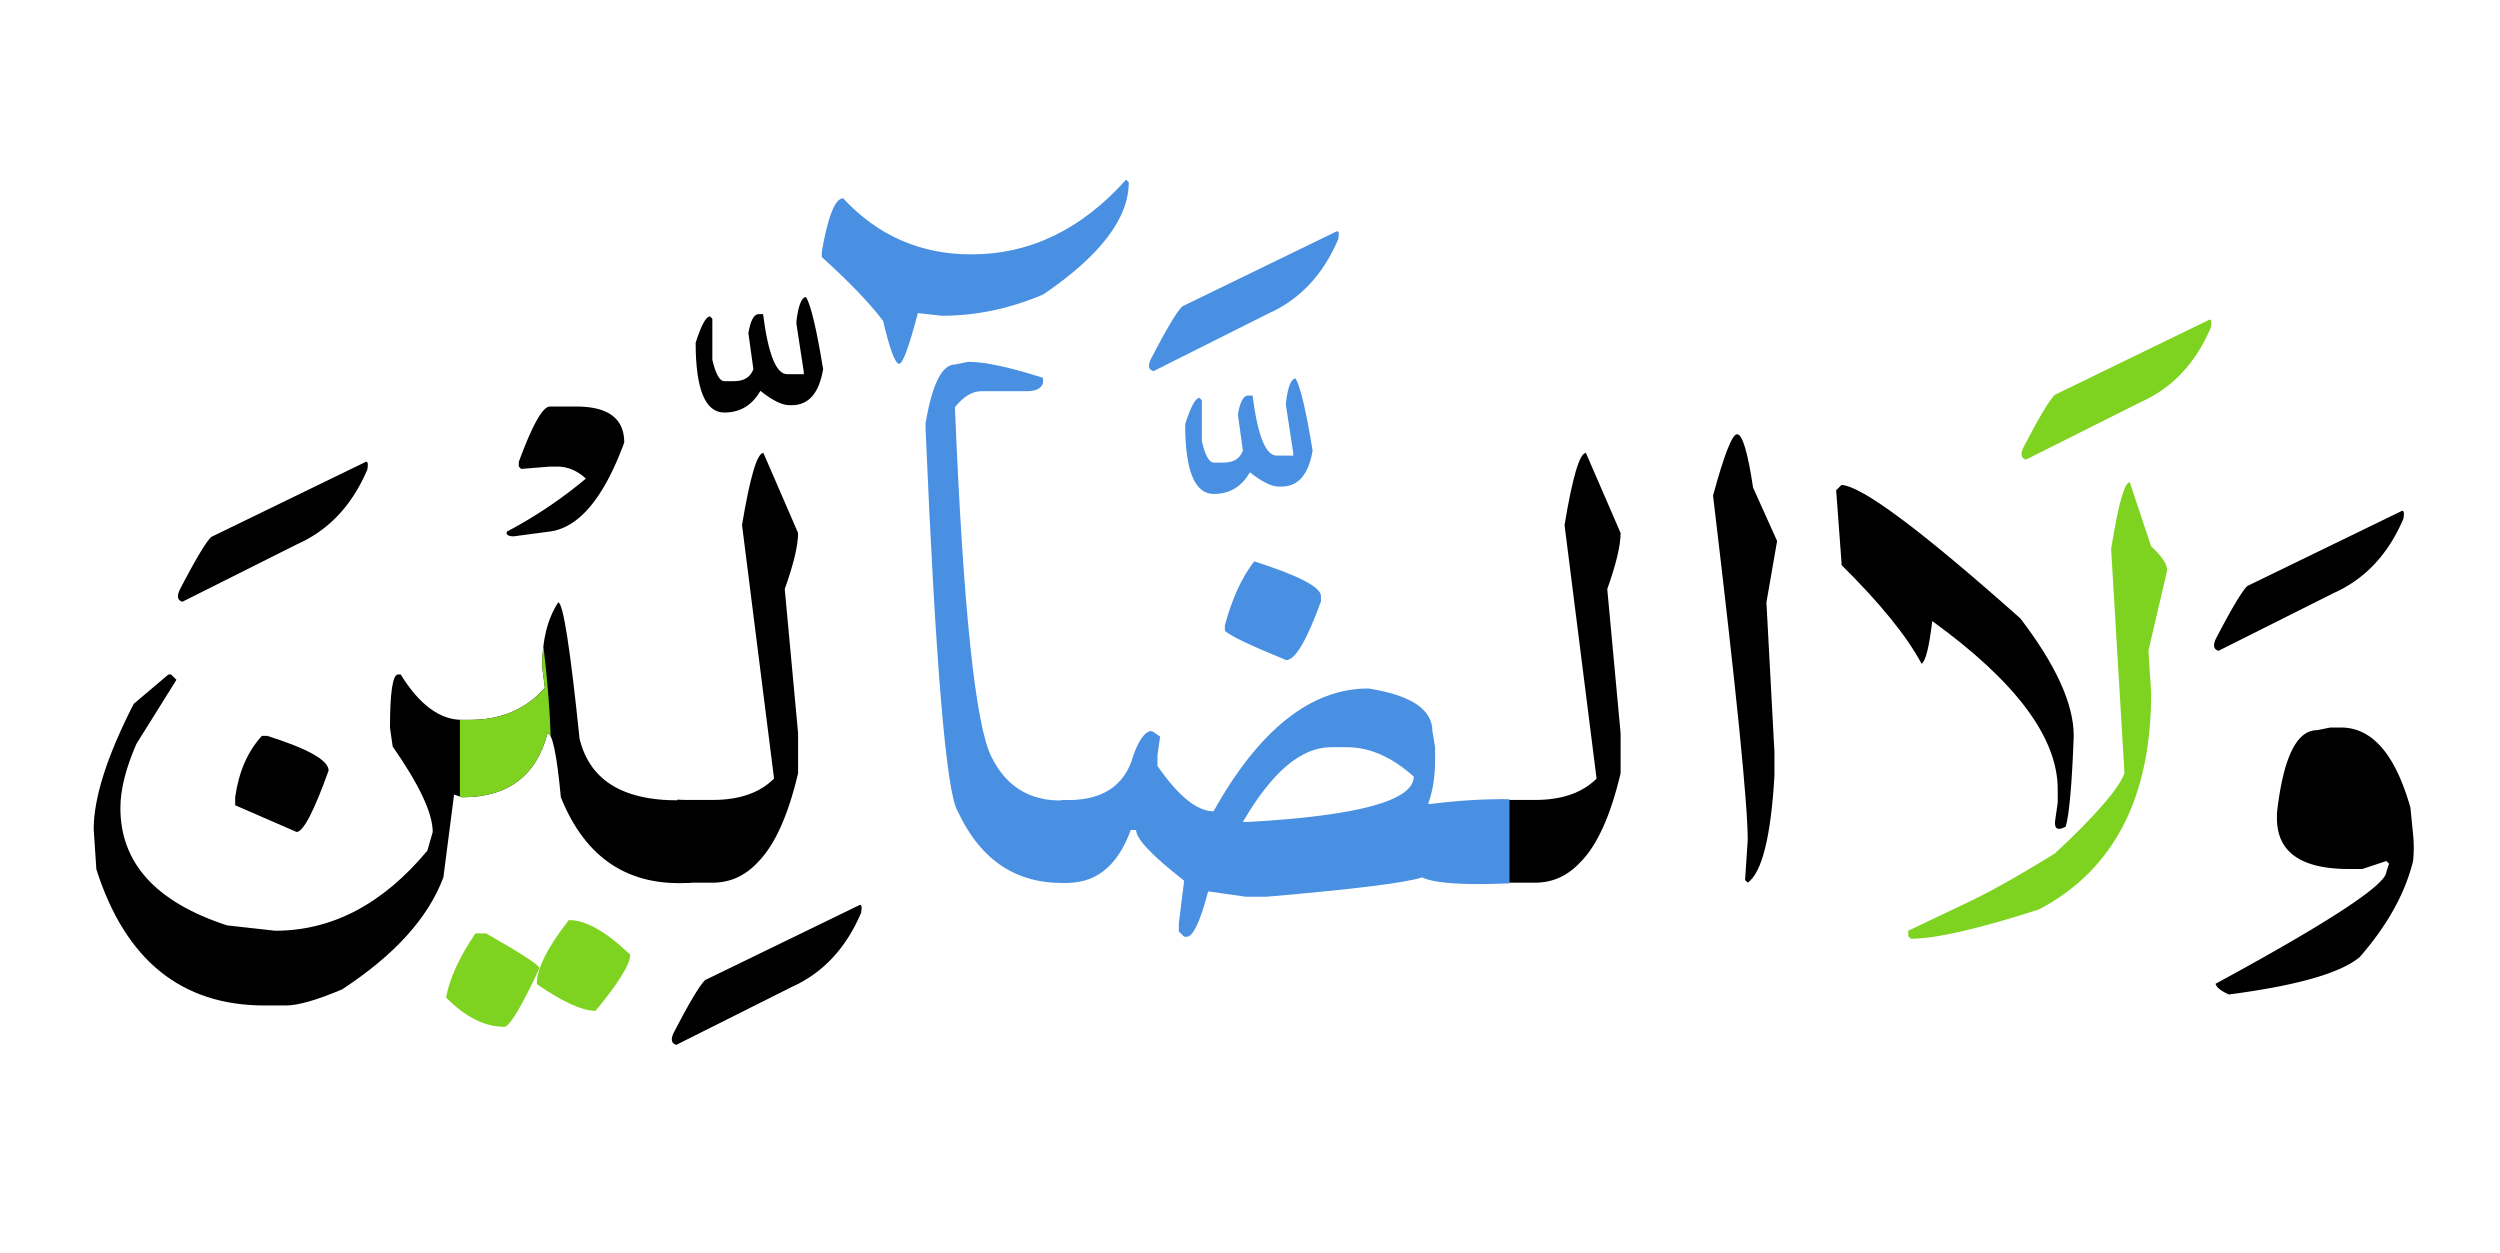
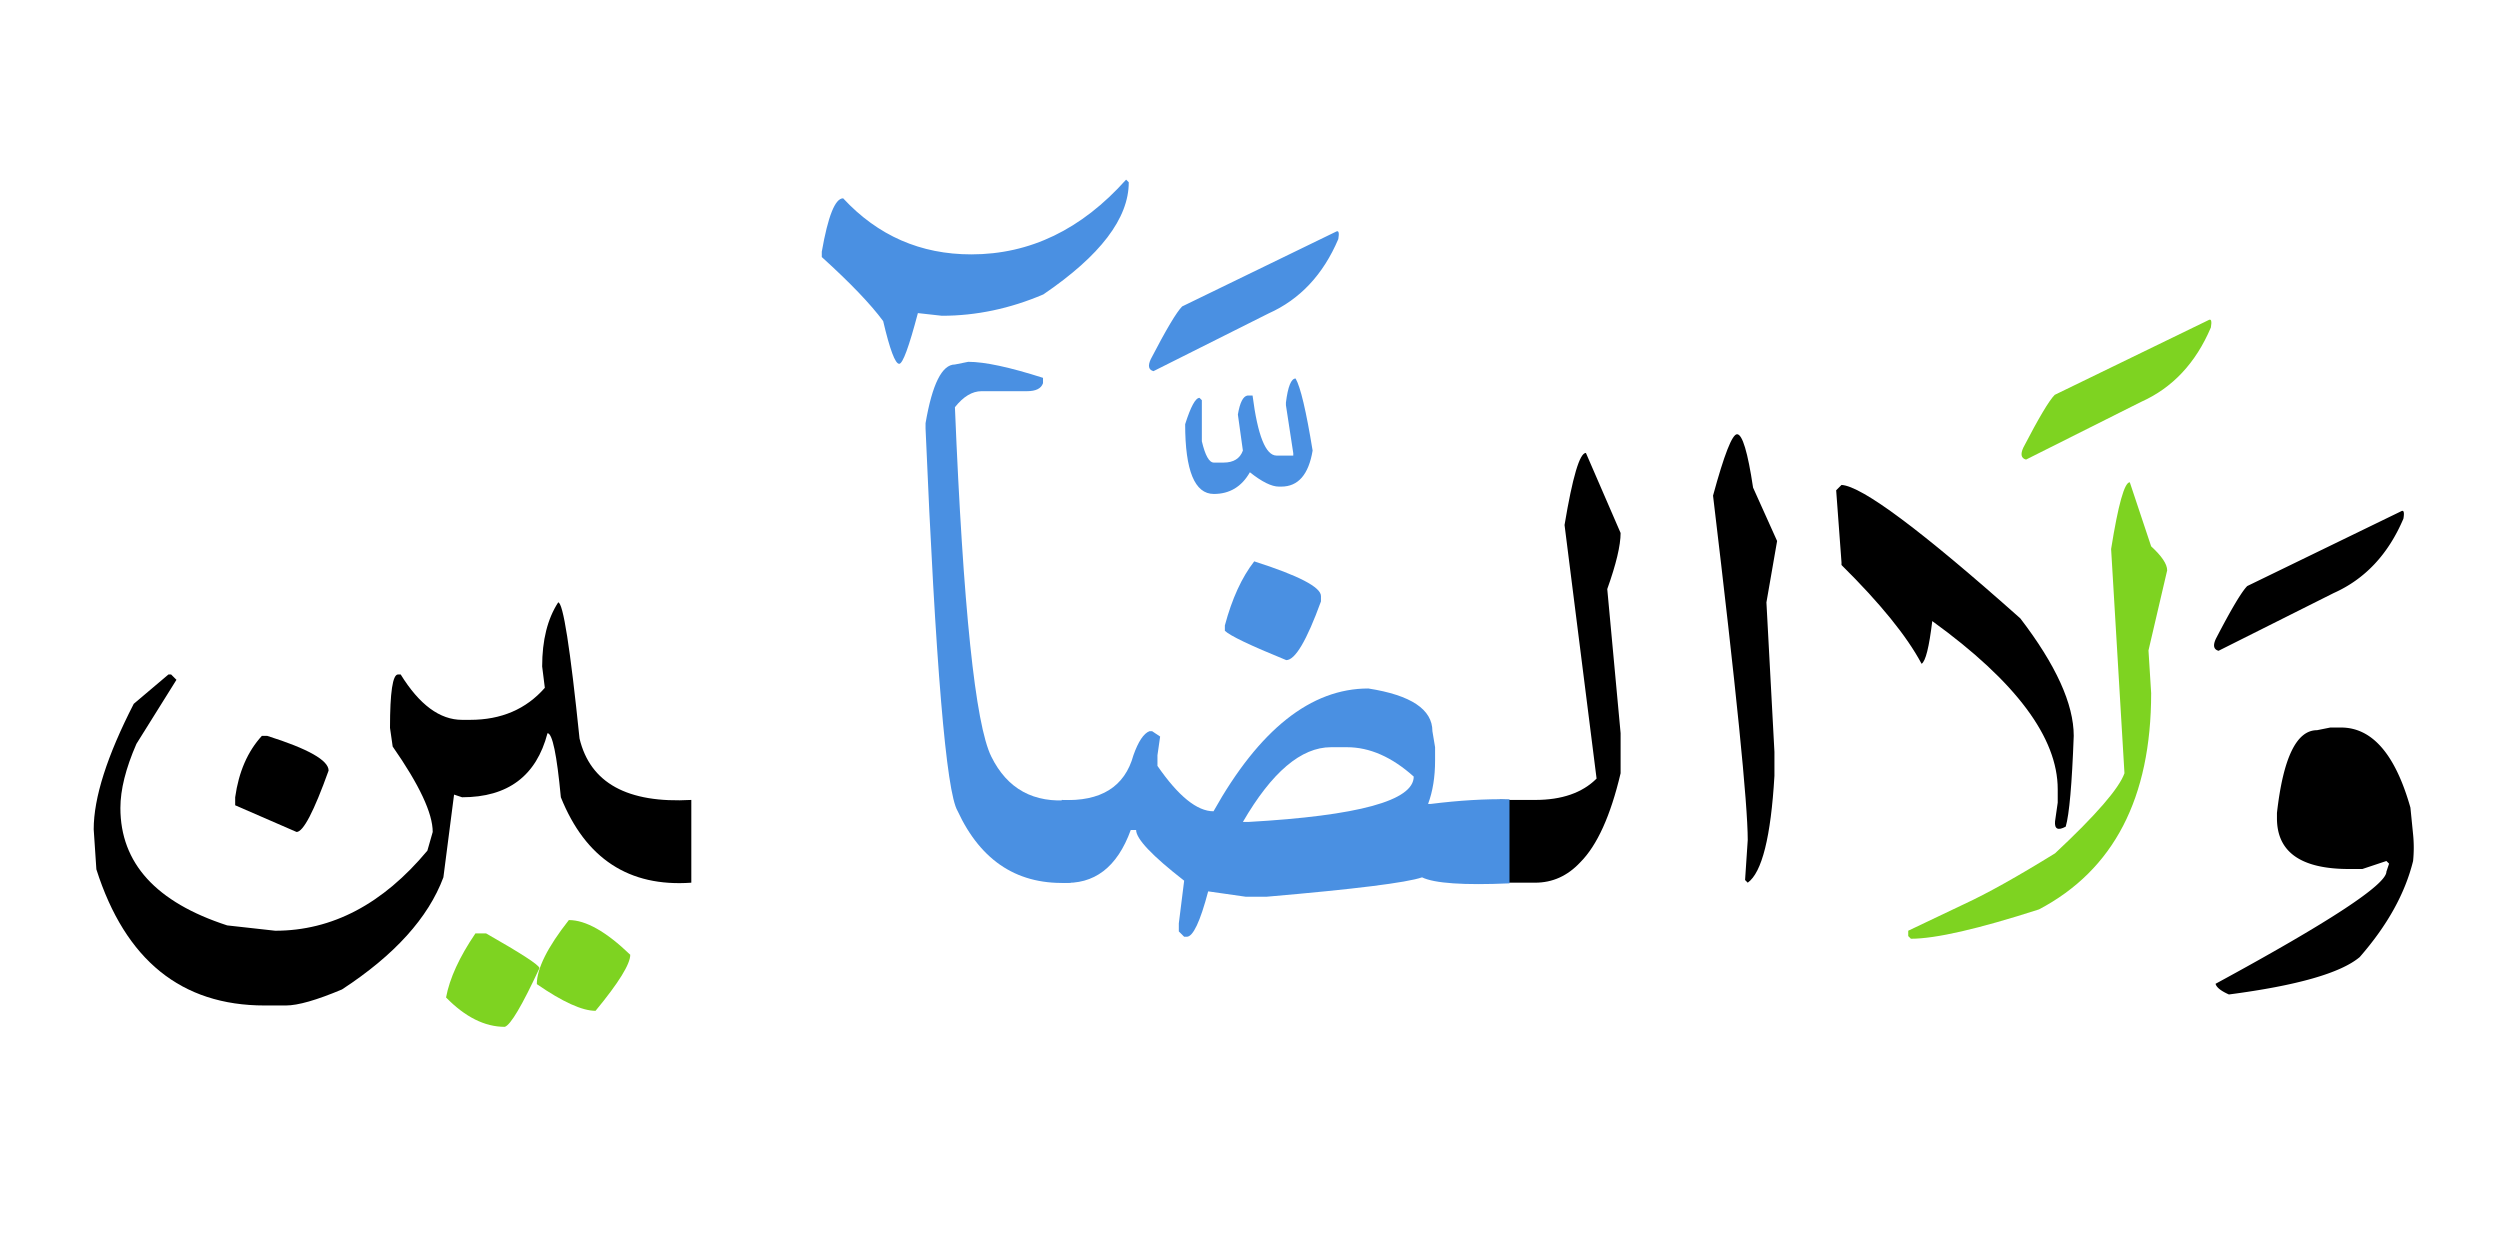
<svg xmlns="http://www.w3.org/2000/svg" width="439" height="220">
  <g fill="none" fill-rule="evenodd">
    <path d="M409.207 127.754h1.875c5.469 0 9.531 4.687 12.188 14.062l.468 4.688a23.492 23.492 0 0 1 0 4.687c-1.406 5.704-4.53 11.329-9.375 16.875-3.36 2.813-11.015 5-22.968 6.563-1.407-.625-2.188-1.25-2.344-1.875 20-10.86 30-17.422 30-19.688l.469-1.406-.47-.469-4.218 1.407h-2.344c-8.437 0-12.656-2.97-12.656-8.907v-.937c1.094-9.688 3.438-14.531 7.031-14.531l2.344-.47zM421.629 89.785c.469-.273.605.156.41 1.29-2.656 6.25-6.738 10.605-12.246 13.066l-20.215 10.136c-.86-.234-1.016-.937-.469-2.109 2.696-5.195 4.532-8.281 5.508-9.258l27.012-13.125z" fill="#000" />
    <path d="M373.992 84.688l3.75 11.25c1.875 1.718 2.813 3.124 2.813 4.218l-3.282 14.063.47 7.5c0 18.398-6.563 31.054-19.688 37.969-10.664 3.437-18.164 5.156-22.5 5.156l-.47-.469v-.938l9.845-4.687c3.984-1.836 9.297-4.805 15.937-8.906 7.188-6.719 11.25-11.406 12.188-14.063l-2.344-39.375c1.25-7.812 2.344-11.719 3.281-11.719z" fill="#7ED321" />
    <path d="M323.367 85.156c3.594.196 14.063 8.008 31.406 23.438 6.25 8.164 9.375 15.039 9.375 20.625-.312 8.476-.78 13.789-1.406 15.937-1.367.742-1.992.43-1.875-.937l.469-3.281v-2.344c0-9.063-7.344-18.906-22.031-29.531-.547 4.57-1.172 7.07-1.875 7.5-2.578-4.844-7.266-10.625-14.063-17.344v-.469l-.937-12.656.937-.938z" fill="#000" />
    <path d="M387.82 56.21c.47-.273.606.157.41 1.29-2.656 6.25-6.738 10.605-12.246 13.066L355.77 80.703c-.86-.234-1.016-.937-.47-2.11 2.696-5.195 4.532-8.28 5.509-9.257L387.82 56.21z" fill="#7ED321" />
    <path d="M305.027 76.25c.938 0 1.875 3.125 2.813 9.375L312.059 95l-1.875 10.781 1.406 26.25v4.219c-.625 10.703-2.188 16.953-4.688 18.75l-.468-.469.468-7.031c0-6.328-2.03-26.484-6.093-60.469 1.953-7.187 3.359-10.781 4.218-10.781zM263.367 140.41c.547.04 1.133.059 1.758.059h4.453c4.688 0 8.281-1.25 10.781-3.75l-5.625-44.531c1.407-8.438 2.657-12.657 3.75-12.657l6.094 14.063c0 2.187-.781 5.468-2.344 9.844l2.344 25.312v7.031c-1.758 7.461-4.121 12.676-7.09 15.645-2.226 2.383-4.863 3.574-7.91 3.574h-3.984c-.782 0-1.524-.02-2.227-.059v-14.53z" fill="#000" />
    <path d="M240.281 120.898c7.5 1.172 11.25 3.672 11.25 7.5l.469 2.813v2.344c0 2.89-.41 5.43-1.23 7.617h.468c4.961-.625 9.57-.899 13.828-.82v14.765c-8.047.352-13.164 0-15.351-1.054-2.735.937-11.816 2.07-27.246 3.398h-3.75l-6.563-.938c-1.406 5.313-2.656 7.97-3.75 7.97h-.468l-.938-.938v-1.407l.938-7.5c-5.626-4.375-8.438-7.343-8.438-8.906h-.937c-2.383 6.563-6.426 9.649-12.13 9.258v-14.531c6.876.312 11.075-2.305 12.598-7.852.86-2.422 1.797-3.828 2.813-4.219h.469l1.406.938-.469 3.281v1.875c3.672 5.313 6.953 7.969 9.844 7.969 8.047-14.375 17.11-21.563 27.187-21.563zm-3.75 10.313h-2.812c-5.235 0-10.39 4.375-15.469 13.125h.938c19.375-1.094 29.062-3.75 29.062-7.969-3.828-3.437-7.734-5.156-11.719-5.156zM220.242 98.574c7.813 2.5 11.719 4.531 11.719 6.094v.937c-2.5 6.876-4.531 10.313-6.094 10.313-6.328-2.578-9.922-4.297-10.781-5.156v-.938c1.25-4.687 2.969-8.437 5.156-11.25zM227.508 66.465c.86 1.484 1.855 5.703 2.988 12.656-.703 4.219-2.539 6.328-5.508 6.328h-.41c-1.289 0-2.988-.84-5.098-2.52-1.445 2.54-3.554 3.81-6.328 3.81-3.359 0-5.039-4.083-5.039-12.247.977-3.086 1.817-4.629 2.52-4.629l.41.41v7.207c.586 2.5 1.289 3.75 2.11 3.75h1.699c1.757 0 2.89-.703 3.398-2.109l-.879-6.328c.352-2.11.918-3.223 1.7-3.34h.878c.899 7.031 2.305 10.547 4.219 10.547h2.93v-.41l-1.29-8.438v-.468c.352-2.813.919-4.22 1.7-4.22zM234.598 40.684c.468-.274.605.156.41 1.289-2.656 6.25-6.738 10.605-12.246 13.066l-20.215 10.137c-.86-.235-1.016-.938-.469-2.11 2.695-5.195 4.531-8.28 5.508-9.257l27.012-13.125zM197.742 31.543l.469.469c0 6.328-5 12.89-15 19.687-5.86 2.5-11.797 3.75-17.813 3.75l-4.218-.469c-1.563 5.938-2.657 8.907-3.282 8.907-.703 0-1.64-2.5-2.812-7.5-2.188-2.969-5.781-6.719-10.781-11.25v-.938c1.093-6.25 2.343-9.375 3.75-9.375 6.093 6.563 13.593 9.844 22.5 9.844 10.312 0 19.375-4.375 27.187-13.125z" fill="#4A90E2" />
    <path d="M188.016 155c-9.102.547-15.723-3.652-19.864-12.598-1.992-3.32-3.867-25.703-5.625-67.148v-.938c1.172-6.875 2.891-10.312 5.157-10.312l2.343-.469c2.891 0 7.266.938 13.125 2.813v.937c-.312.938-1.25 1.406-2.812 1.406h-7.969c-1.64 0-3.203.938-4.687 2.813 1.445 35.195 3.574 55.644 6.386 61.348 2.813 5.703 7.461 8.242 13.946 7.617V155z" fill="#4A90E2" />
-     <path d="M118.934 140.41c.546.04 1.132.059 1.757.059h4.454c4.687 0 8.28-1.25 10.78-3.75l-5.624-44.531c1.406-8.438 2.656-12.657 3.75-12.657l6.094 14.063c0 2.187-.782 5.468-2.344 9.844l2.344 25.312v7.031c-1.758 7.461-4.122 12.676-7.09 15.645-2.227 2.383-4.864 3.574-7.91 3.574h-3.985c-.781 0-1.523-.02-2.226-.059v-14.53zM141.55 52.168c.86 1.484 1.856 5.703 2.99 12.656-.704 4.219-2.54 6.328-5.509 6.328h-.41c-1.289 0-2.988-.84-5.098-2.52-1.445 2.54-3.554 3.81-6.328 3.81-3.36 0-5.039-4.083-5.039-12.247.977-3.086 1.817-4.629 2.52-4.629l.41.41v7.208c.586 2.5 1.289 3.75 2.11 3.75h1.699c1.757 0 2.89-.704 3.398-2.11l-.879-6.328c.352-2.11.918-3.223 1.7-3.34h.878c.899 7.032 2.305 10.547 4.219 10.547h2.93v-.41l-1.29-8.438v-.468c.352-2.813.919-4.219 1.7-4.219zM150.809 158.984c.468-.273.605.157.41 1.29-2.657 6.25-6.739 10.605-12.246 13.066l-20.215 10.137c-.86-.235-1.016-.938-.469-2.11 2.695-5.195 4.531-8.281 5.508-9.258l27.012-13.125z" fill="#000" />
    <path d="M121.395 155c-10.938.781-18.575-4.219-22.91-15-.704-7.5-1.485-11.25-2.344-11.25-1.954 7.5-6.953 11.25-15 11.25l-1.407-.469-1.875 14.531c-2.656 7.11-8.593 13.672-17.812 19.688-4.453 1.875-7.734 2.813-9.844 2.813h-3.75c-14.61 0-24.453-7.97-29.531-23.907l-.469-7.031c0-5.547 2.344-12.89 7.031-22.031l6.094-5.156h.469l.937.937-7.03 11.25c-1.876 4.297-2.813 8.047-2.813 11.25 0 9.688 6.25 16.562 18.75 20.625l8.437.938c10 0 18.906-4.688 26.719-14.063l.937-3.281c0-3.282-2.343-8.281-7.03-15l-.47-3.281c0-6.25.47-9.376 1.407-9.376h.468c3.282 5.313 6.875 7.97 10.782 7.97h1.406c5.469 0 9.844-1.876 13.125-5.626l-.469-3.75c0-4.61.938-8.36 2.813-11.25.859 0 2.109 7.969 3.75 23.906 1.875 7.813 8.418 11.407 19.629 10.782V155z" fill="#000" />
-     <path d="M96.684 128.83l.015.47c-.182-.367-.368-.55-.558-.55-1.954 7.5-6.953 11.25-15 11.25l-.383-.128v-13.474c.127.005.255.008.383.008h1.406c5.469 0 9.844-1.875 13.125-5.625l-.469-3.75c0-1.279.072-2.491.217-3.638.69 5.834 1.11 10.98 1.264 15.437z" fill="#7ED321" />
    <path d="M45.984 129.219h.938c7.187 2.265 10.781 4.297 10.781 6.094-2.578 7.187-4.453 10.78-5.625 10.78l-10.781-4.687V140c.625-4.453 2.187-8.047 4.687-10.781z" fill="#000" />
    <path d="M99.89 161.563c2.97 0 6.563 2.03 10.782 6.093 0 1.64-2.031 4.922-6.094 9.844-2.344 0-5.781-1.562-10.312-4.688 0-2.734 1.875-6.484 5.625-11.25z" fill="#7ED321" />
    <path d="M83.484 163.906h1.875c6.172 3.516 9.297 5.547 9.375 6.094-3.047 6.563-5.078 10-6.093 10.313-3.516 0-6.953-1.72-10.313-5.157.625-3.36 2.344-7.11 5.156-11.25z" fill="#7ED321" />
-     <path d="M96.55 71.387h4.63c5.625 0 8.437 2.11 8.437 6.328-3.633 9.844-8.047 15.058-13.242 15.644l-6.152.82c-.977 0-1.387-.273-1.23-.82a79.152 79.152 0 0 0 13.886-9.316c-1.524-1.406-3.203-2.11-5.04-2.11h-1.288l-5.04.41-.41-.41v-.82c2.383-6.484 4.2-9.726 5.45-9.726zM64.09 81.172c.469-.274.605.156.41 1.289-2.656 6.25-6.738 10.605-12.246 13.066l-20.215 10.137c-.86-.234-1.016-.937-.469-2.11 2.696-5.195 4.532-8.28 5.508-9.257L64.09 81.172z" fill="#000" />
  </g>
</svg>